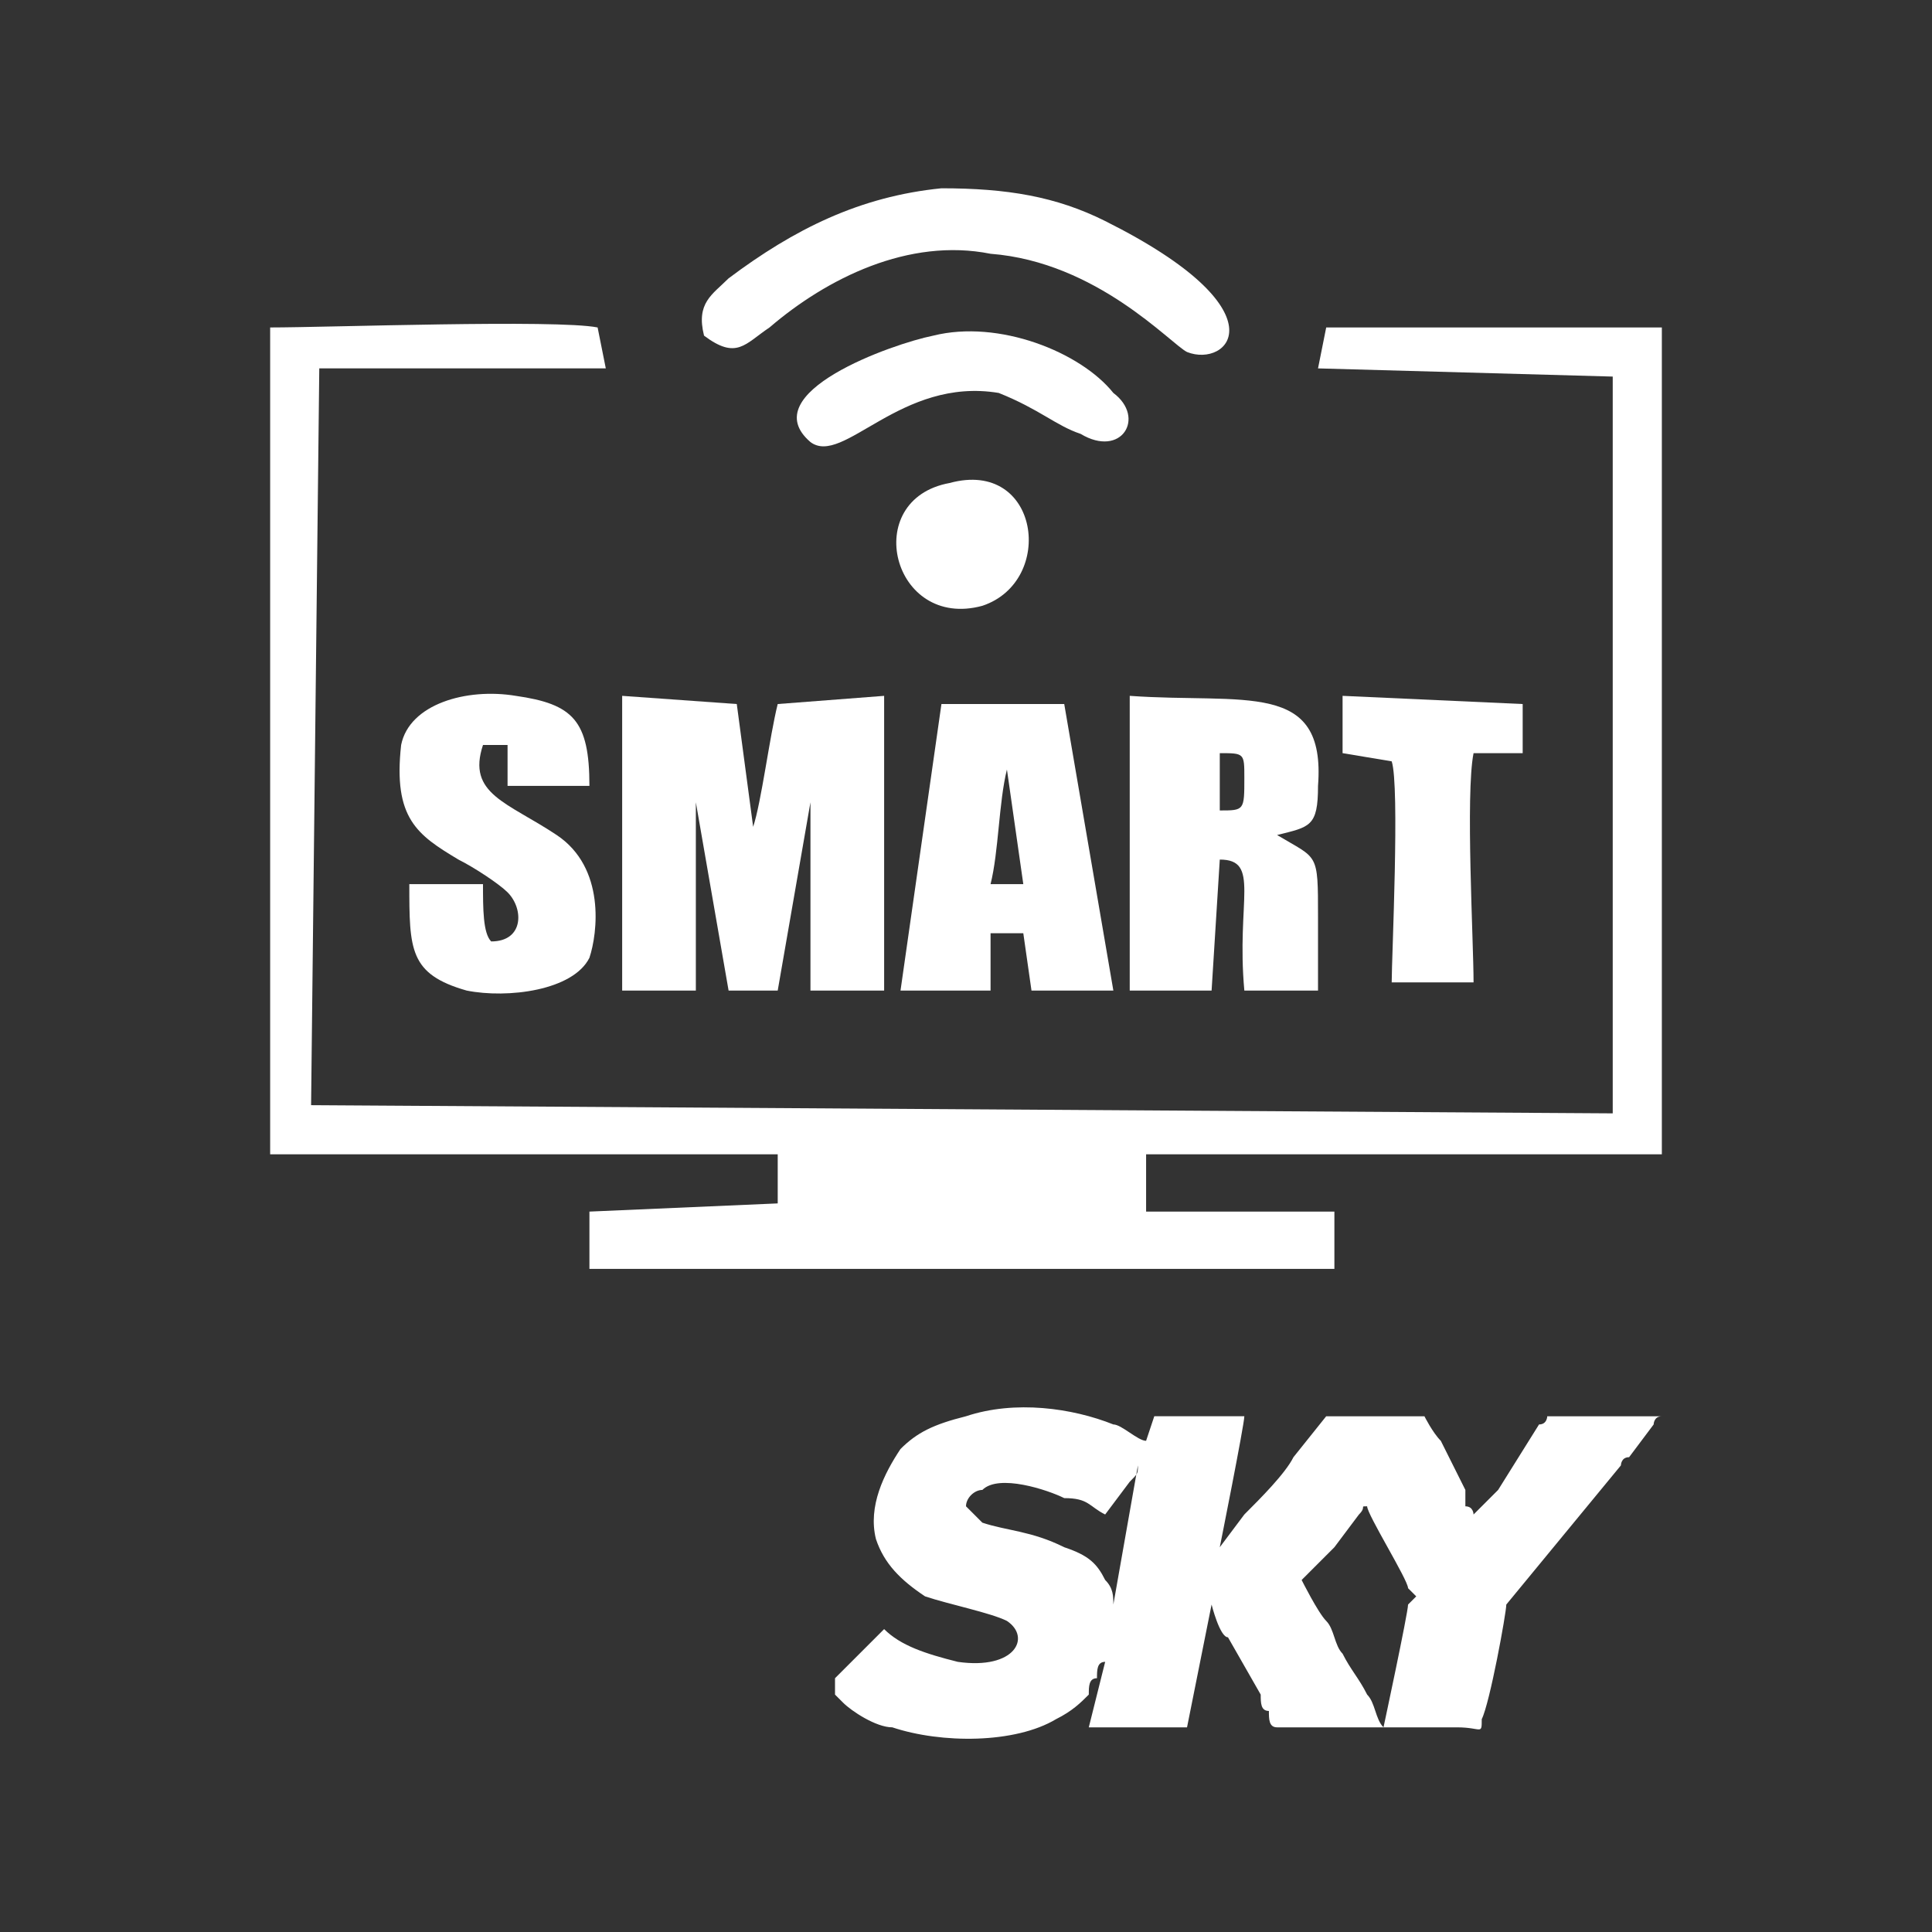
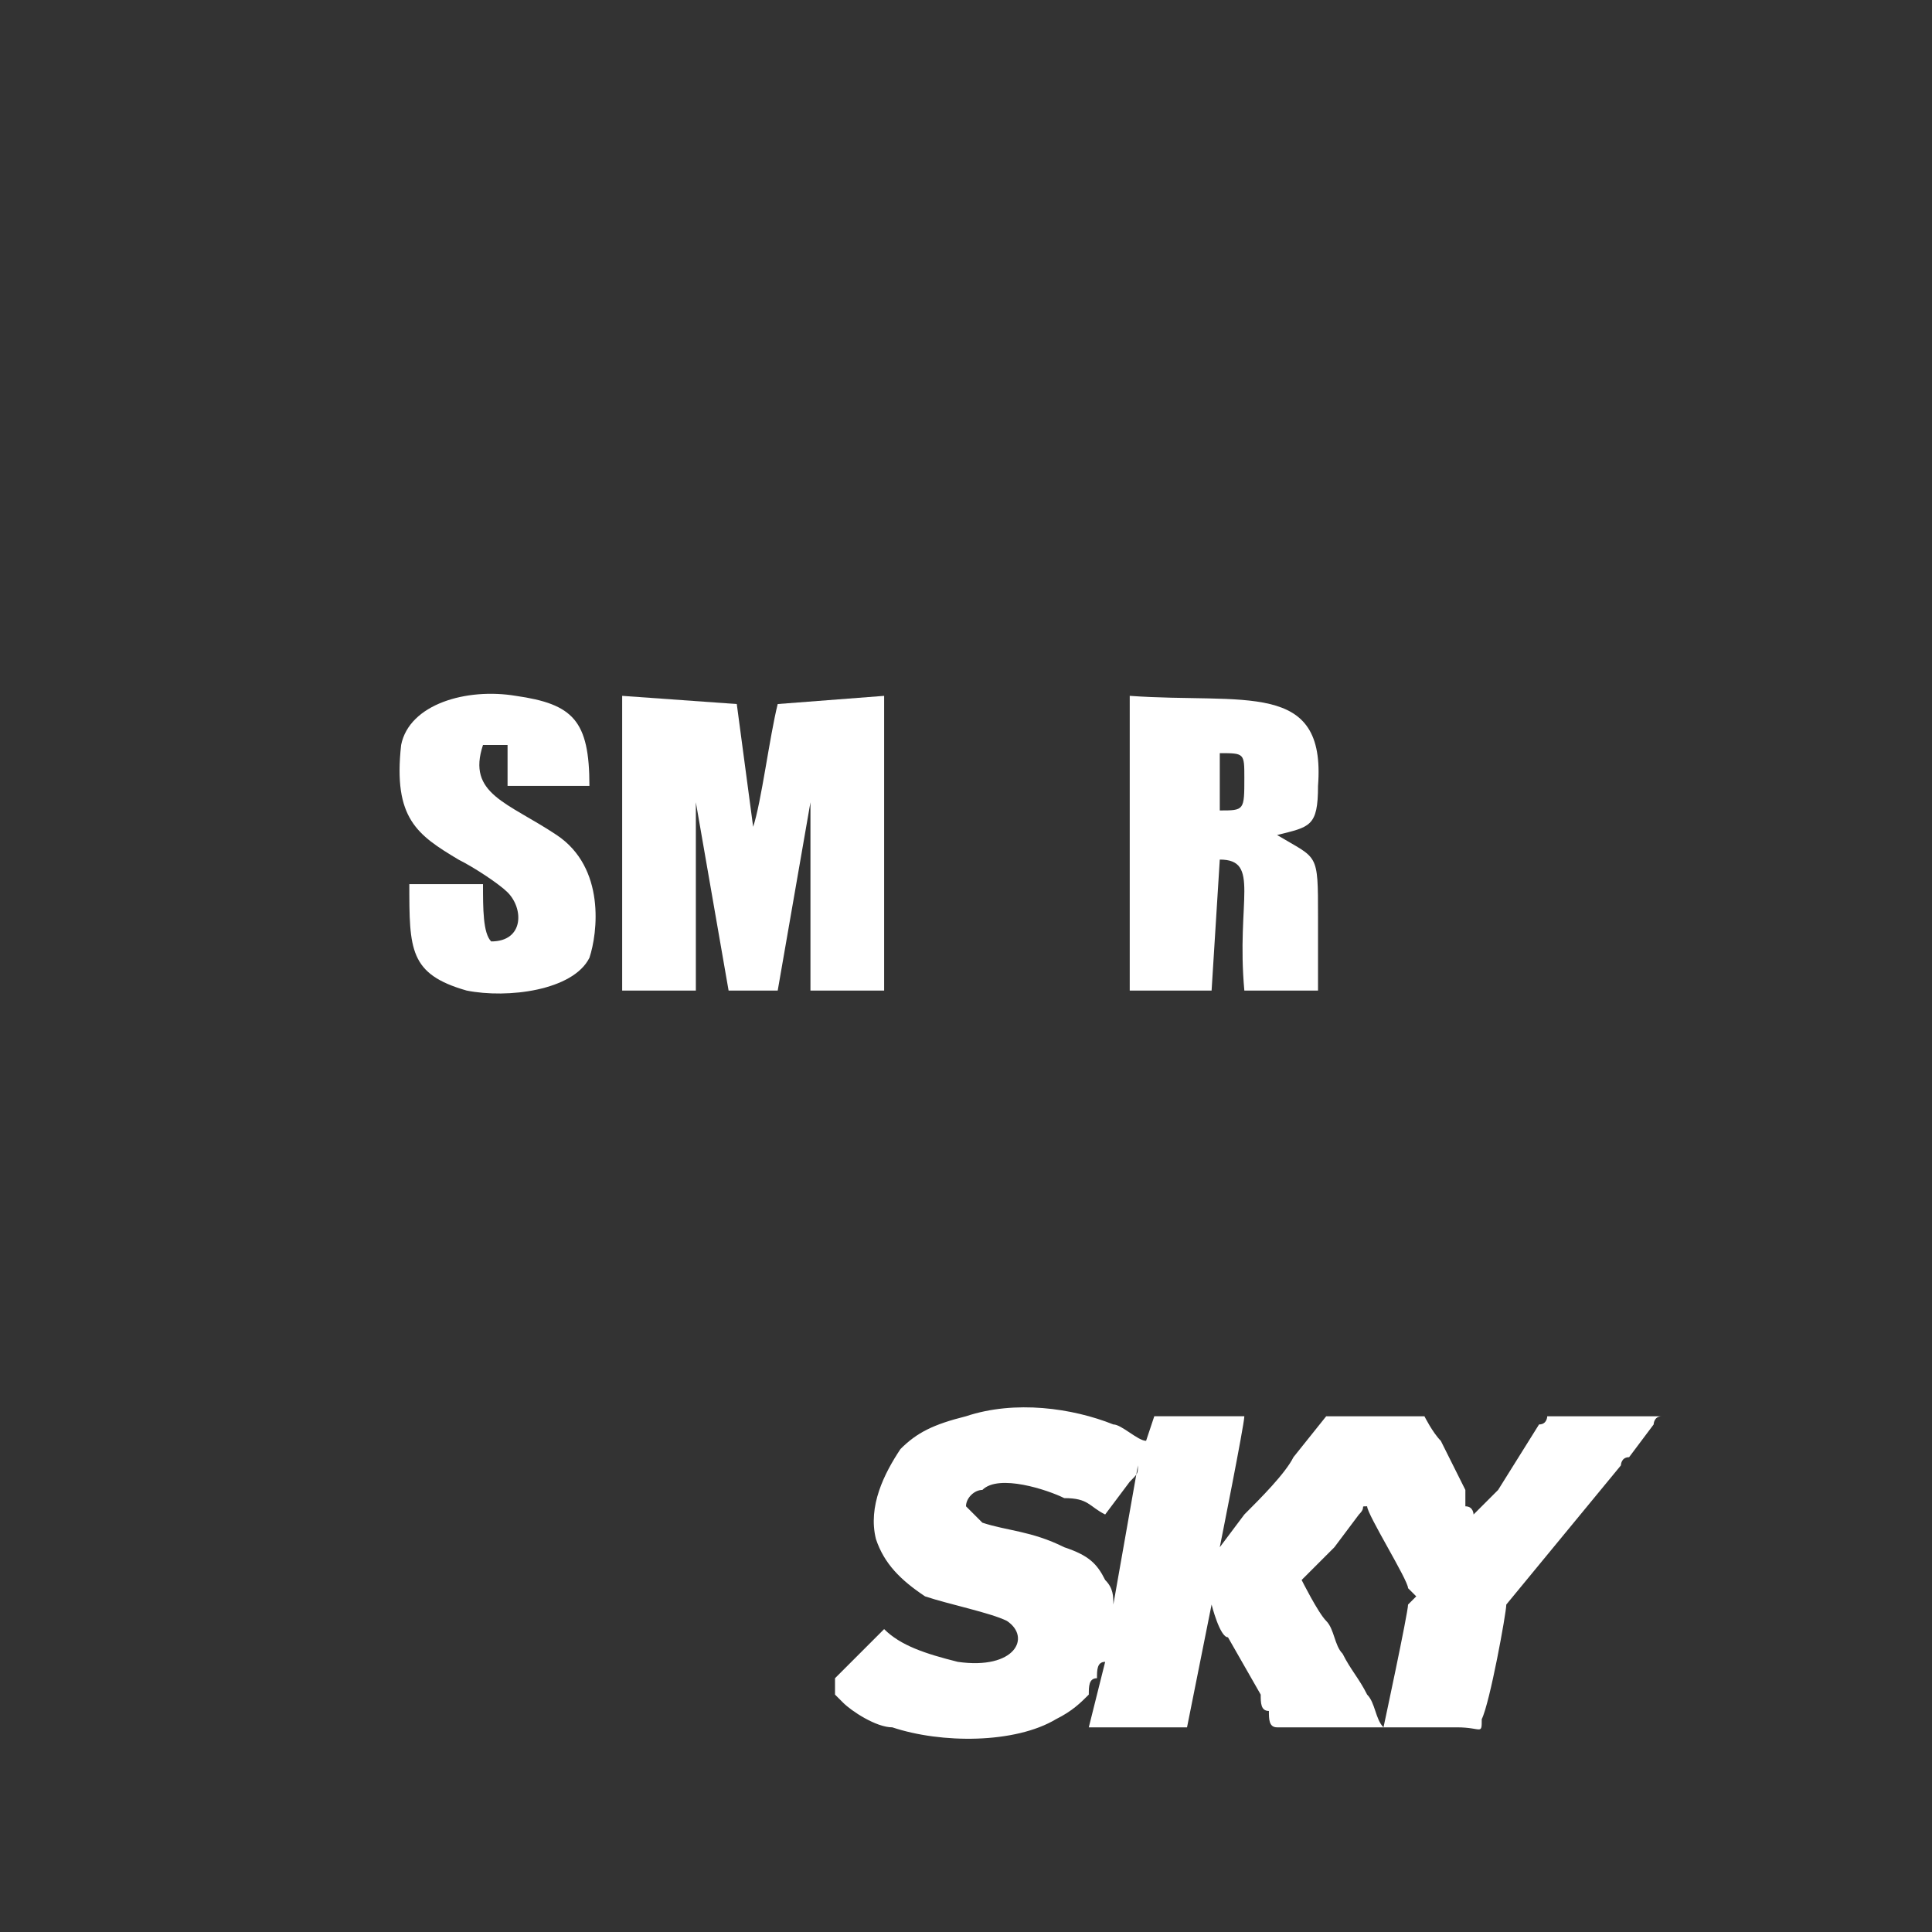
<svg xmlns="http://www.w3.org/2000/svg" xml:space="preserve" width="60px" height="60px" version="1.1" style="shape-rendering:geometricPrecision; text-rendering:geometricPrecision; image-rendering:optimizeQuality; fill-rule:evenodd; clip-rule:evenodd" viewBox="0 0 2.36 2.36">
  <rect x="0" y="0" width="2.36" height="2.36" fill="#333333" stroke="none" />
  <defs>
    <style type="text/css">
   
    .fil0 {fill:none}
    .fil1 {fill:white}
   
  </style>
  </defs>
  <g id="Camada_x0020_1">
    <rect class="fil0" width="2.36" height="2.36" />
    <g id="_2249956807216">
      <path class="fil1" d="M1.08 1.99l-0.06 0.06c0,0.01 0,0.01 0,0.01 0,0.01 0,0.01 0,0.01 0.01,0.01 0.01,0.01 0.01,0.01 0.01,0.01 0.04,0.03 0.06,0.03 0.06,0.02 0.15,0.02 0.2,-0.01 0.02,-0.01 0.03,-0.02 0.04,-0.03 0,-0.01 0,-0.02 0.01,-0.02 0,-0.01 0,-0.02 0.01,-0.02l-0.02 0.08 0.12 0 0.03 -0.15c0,0 0.01,0.04 0.02,0.04l0.04 0.07c0,0.01 0,0.02 0.01,0.02 0,0.01 0,0.02 0.01,0.02l0.13 0c-0.01,-0.01 -0.01,-0.03 -0.02,-0.04 -0.01,-0.02 -0.02,-0.03 -0.03,-0.05 -0.01,-0.01 -0.01,-0.03 -0.02,-0.04 -0.01,-0.01 -0.03,-0.05 -0.03,-0.05 0.01,-0.01 0.03,-0.03 0.04,-0.04l0.03 -0.04c0.01,-0.01 0,-0.01 0.01,-0.01 0,0.01 0.05,0.09 0.05,0.1 0.01,0.01 0.01,0.01 0.01,0.01 0,0 -0.01,0.01 -0.01,0.01 0,0.01 -0.03,0.15 -0.03,0.15 0.03,0 0.06,0 0.09,0 0.03,0 0.03,0.01 0.03,-0.01 0.01,-0.02 0.03,-0.13 0.03,-0.14 0,0 0,0 0,0l0.14 -0.17c0,0 0,-0.01 0.01,-0.01l0.03 -0.04c0,0 0,-0.01 0.01,-0.01l-0.14 0c0,0 0,0.01 -0.01,0.01l-0.05 0.08c-0.01,0.01 -0.02,0.02 -0.03,0.03 0,0 0,-0.01 -0.01,-0.01 0,-0.01 0,-0.01 0,-0.02l-0.03 -0.06c-0.01,-0.01 -0.02,-0.03 -0.02,-0.03 -0.03,0 -0.07,0 -0.1,0 -0.01,0 -0.01,0 -0.02,0l-0.04 0.05c-0.01,0.02 -0.04,0.05 -0.06,0.07l-0.03 0.04c0,0 0.03,-0.15 0.03,-0.16l-0.11 0 -0.01 0.03c0,0 0,0 0,0 -0.01,0 -0.03,-0.02 -0.04,-0.02 -0.05,-0.02 -0.12,-0.03 -0.18,-0.01 -0.04,0.01 -0.06,0.02 -0.08,0.04 -0.02,0.03 -0.04,0.07 -0.03,0.11 0.01,0.03 0.03,0.05 0.06,0.07 0.03,0.01 0.08,0.02 0.1,0.03 0.03,0.02 0.01,0.06 -0.06,0.05 -0.04,-0.01 -0.07,-0.02 -0.09,-0.04zm0.27 -0.14c-0.02,-0.01 -0.02,-0.02 -0.05,-0.02 -0.02,-0.01 -0.08,-0.03 -0.1,-0.01 -0.01,0 -0.02,0.01 -0.02,0.02 0.01,0.01 0.01,0.01 0.02,0.02 0.03,0.01 0.06,0.01 0.1,0.03 0.03,0.01 0.04,0.02 0.05,0.04 0.01,0.01 0.01,0.02 0.01,0.03l0.03 -0.17c0,0.01 0,0.01 -0.01,0.02l-0.03 0.04z" />
      <g>
-         <path class="fil1" d="M0.33 1.41l0.62 0 0 0.06 -0.23 0.01 0 0.07 0.01 0 0.9 0 0 -0.07 -0.23 0 0 -0.07 0.63 0 0 -1.01 -0.41 0 -0.01 0.05 0.36 0.01 0 0.9 -1.59 -0.01 0.01 -0.9 0.35 0 -0.01 -0.05c-0.05,-0.01 -0.33,0 -0.4,0l0 1.01z" />
        <path class="fil1" d="M0.76 1.21l0.09 0 0 -0.23 0.04 0.23 0.06 0 0.04 -0.23 0 0.23 0.09 0 0 -0.36 -0.13 0.01c-0.01,0.04 -0.02,0.12 -0.03,0.15l-0.02 -0.15 -0.14 -0.01 0 0.36z" />
        <path class="fil1" d="M1.38 1.21l0.1 0 0.01 -0.16c0.05,0 0.02,0.05 0.03,0.16l0.09 0 0 -0.09c0,-0.08 0,-0.07 -0.05,-0.1 0.04,-0.01 0.05,-0.01 0.05,-0.06 0.01,-0.13 -0.09,-0.1 -0.23,-0.11l0 0.36zm0.11 -0.22c0.03,0 0.03,0 0.03,-0.04 0,-0.03 0,-0.03 -0.03,-0.03l0 0.07z" />
-         <path class="fil1" d="M1.1 1.21l0.11 0 0 -0.07 0.04 0 0.01 0.07 0.1 0 -0.06 -0.35 -0.15 0 -0.05 0.35zm0.11 -0.13l0.04 0 -0.02 -0.14c-0.01,0.04 -0.01,0.1 -0.02,0.14z" />
        <path class="fil1" d="M0.6 1.15c-0.01,-0.01 -0.01,-0.04 -0.01,-0.07l-0.09 0c0,0.08 0,0.11 0.07,0.13 0.05,0.01 0.13,0 0.15,-0.04 0.01,-0.03 0.02,-0.11 -0.04,-0.15 -0.06,-0.04 -0.11,-0.05 -0.09,-0.11l0.03 0 0 0.05 0.1 0c0,-0.08 -0.02,-0.1 -0.09,-0.11 -0.06,-0.01 -0.13,0.01 -0.14,0.06 -0.01,0.09 0.02,0.11 0.07,0.14 0.02,0.01 0.05,0.03 0.06,0.04 0.02,0.02 0.02,0.06 -0.02,0.06z" />
-         <path class="fil1" d="M0.86 0.41c0.04,0.03 0.05,0.01 0.08,-0.01 0.07,-0.06 0.17,-0.11 0.27,-0.09 0.13,0.01 0.22,0.11 0.24,0.12 0.05,0.02 0.12,-0.05 -0.1,-0.16 -0.06,-0.03 -0.12,-0.04 -0.2,-0.04 -0.1,0.01 -0.18,0.05 -0.26,0.11 -0.02,0.02 -0.04,0.03 -0.03,0.07z" />
-         <path class="fil1" d="M1.7 0.93c0.01,0.03 0,0.24 0,0.27l0.1 0c0,-0.05 -0.01,-0.23 0,-0.28l0.06 0 0 -0.06 -0.22 -0.01 0 0.07 0.06 0.01z" />
-         <path class="fil1" d="M1.14 0.41c-0.05,0.01 -0.22,0.07 -0.15,0.13 0.04,0.03 0.11,-0.08 0.23,-0.06 0.05,0.02 0.07,0.04 0.1,0.05 0.05,0.03 0.08,-0.02 0.04,-0.05 -0.04,-0.05 -0.14,-0.09 -0.22,-0.07z" />
-         <path class="fil1" d="M1.16 0.59c-0.11,0.02 -0.07,0.18 0.04,0.15 0.09,-0.03 0.07,-0.18 -0.04,-0.15z" />
+         <path class="fil1" d="M1.16 0.59z" />
      </g>
    </g>
  </g>
</svg>